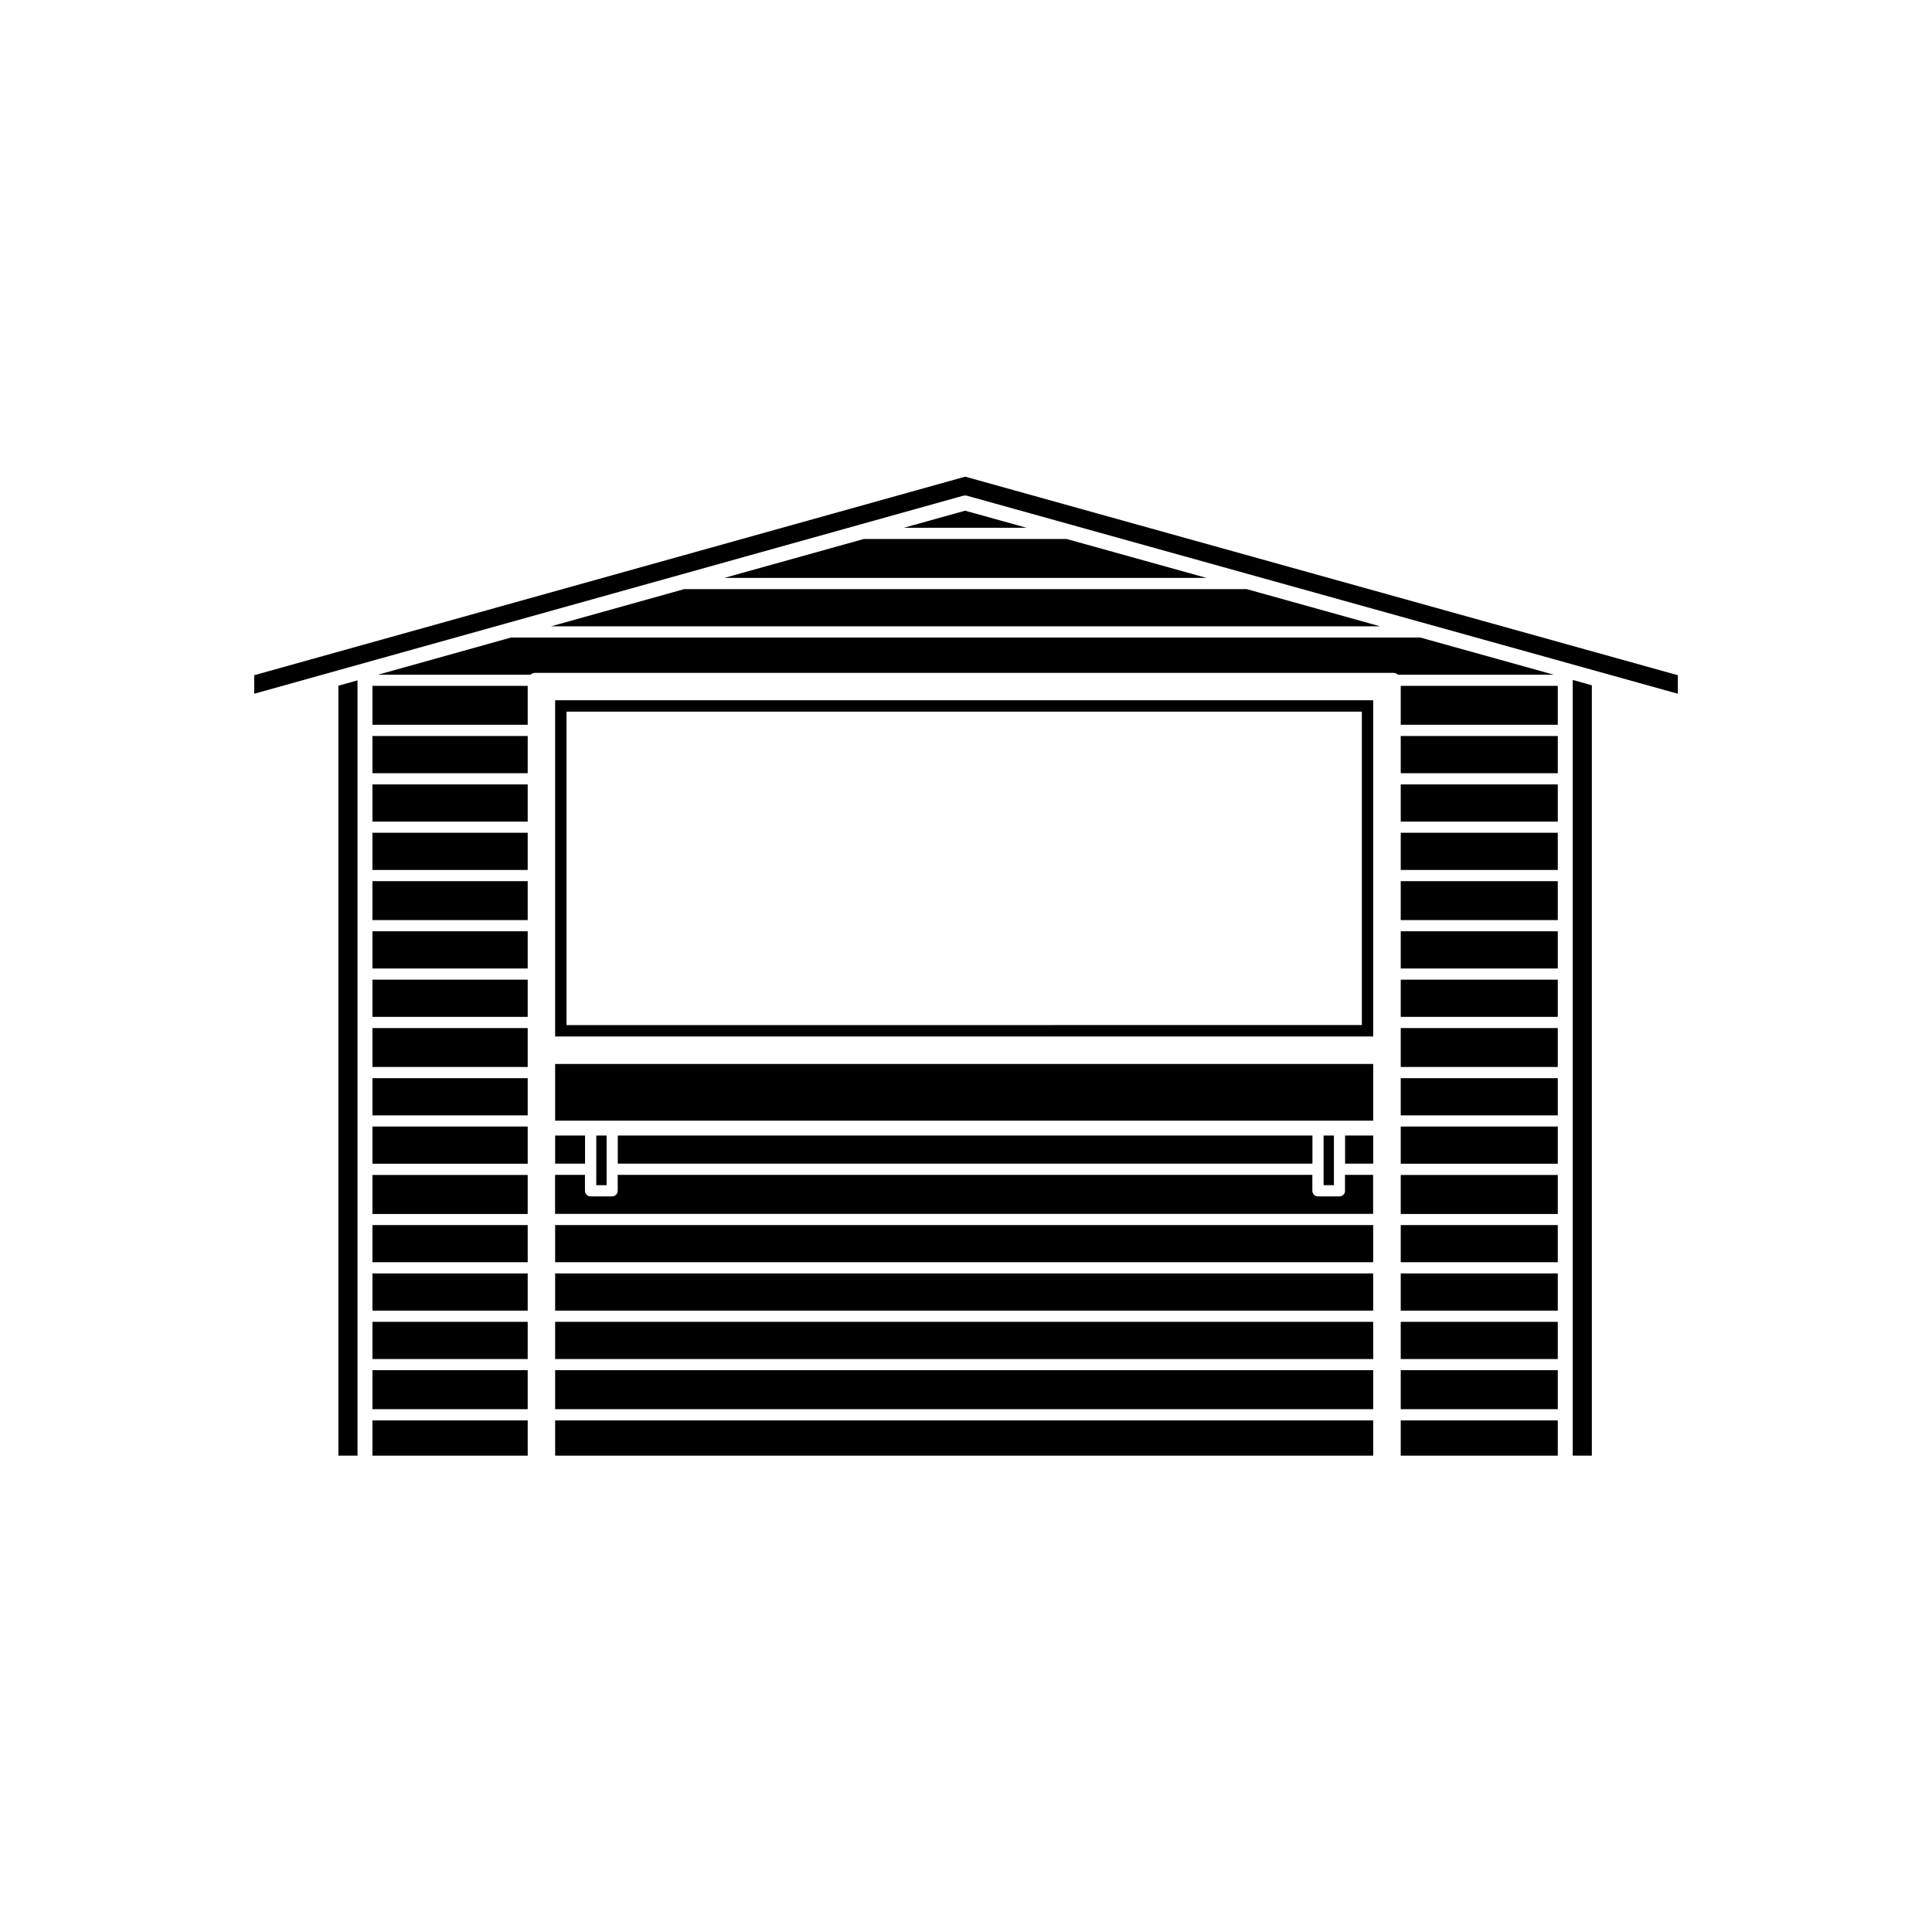
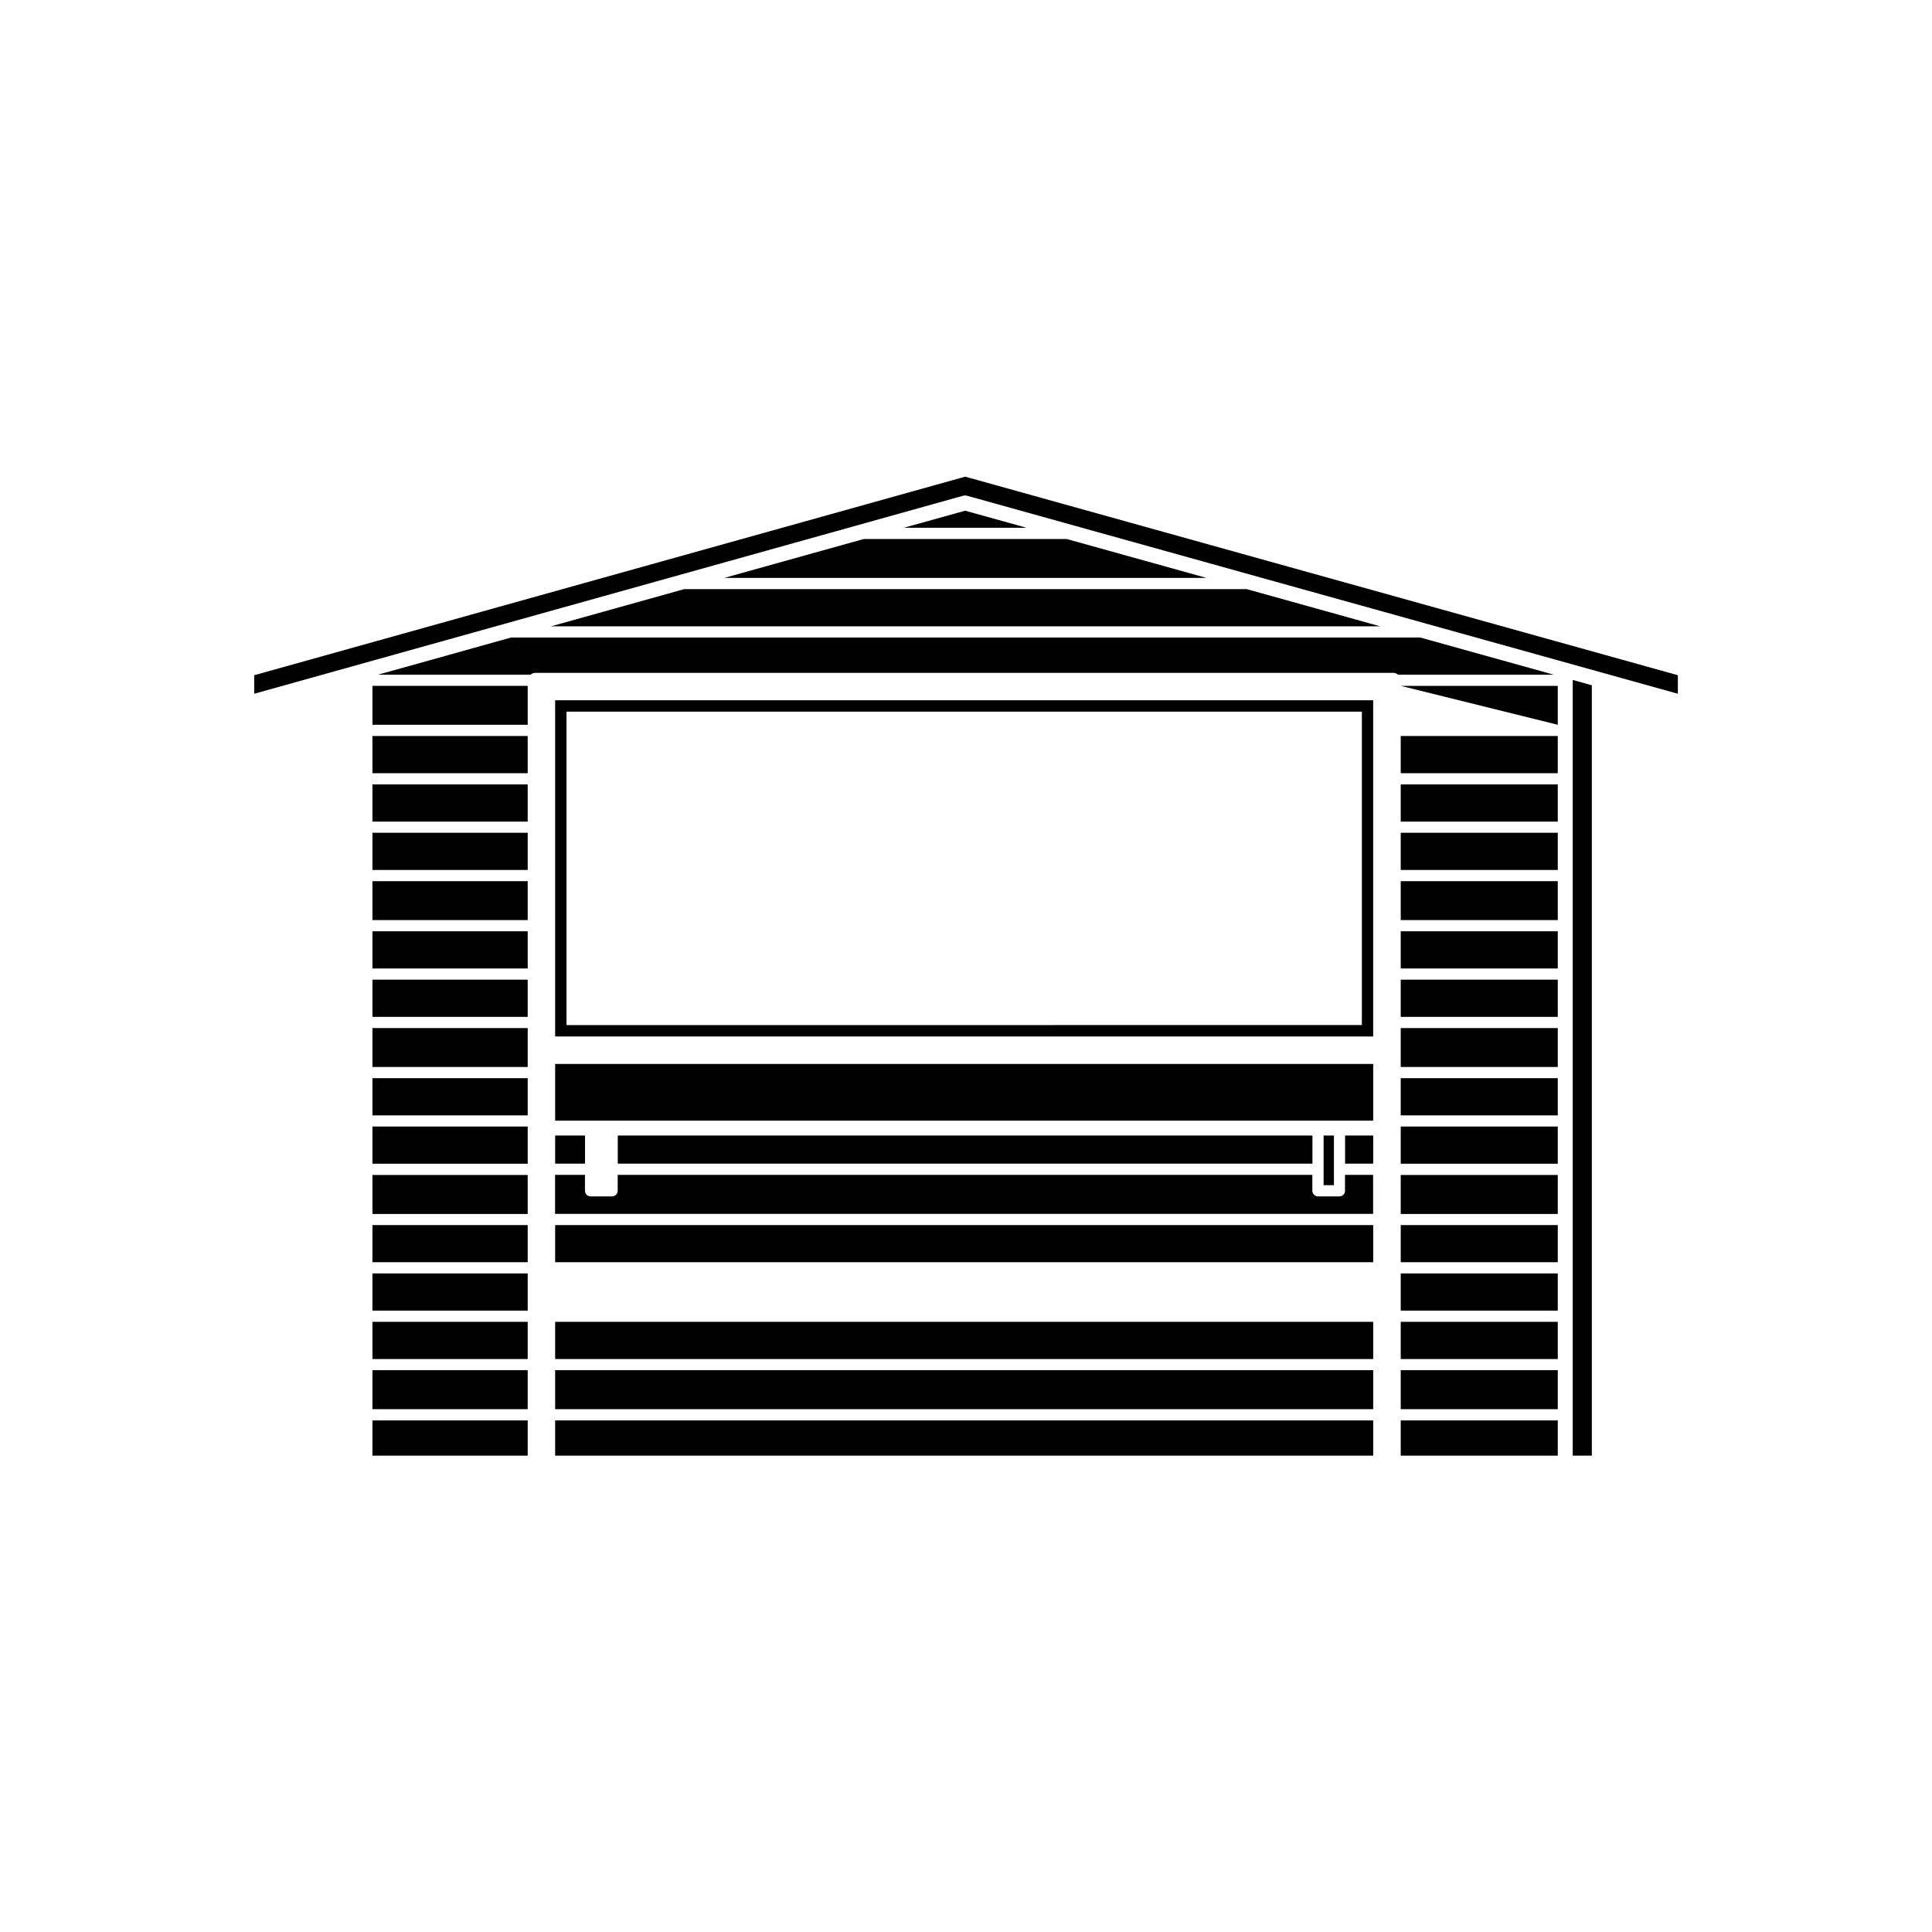
<svg xmlns="http://www.w3.org/2000/svg" fill="#000000" width="800px" height="800px" version="1.1" viewBox="144 144 512 512">
  <g>
    <path d="m291.12 494.3h216.79v9.859h-216.79z" />
    <path d="m242.7 325.76h41.145v10.312h-41.145z" />
    <path d="m291.12 507.11h216.79v10.336h-216.79z" />
    <path d="m291.12 520.42h216.79v9.344h-216.79z" />
    <path d="m242.7 351.88h41.145v9.859h-41.145z" />
    <path d="m242.7 364.69h41.145v9.859h-41.145z" />
    <path d="m242.7 339.05h41.145v9.859h-41.145z" />
-     <path d="m291.12 481.47h216.79v9.859h-216.79z" />
    <path d="m291.12 444.93h7.922v7.449h-7.922z" />
    <path d="m307.72 444.93h184.09v7.449h-184.09z" />
-     <path d="m302.02 444.93h2.734v13.156h-2.734z" />
    <path d="m291.12 468.66h216.79v9.84h-216.79z" />
    <path d="m500.46 459.57c0 0.816-0.668 1.484-1.484 1.484h-5.707c-0.816 0-1.484-0.668-1.484-1.484v-4.219h-184.09v4.219c0 0.816-0.668 1.484-1.484 1.484h-5.707c-0.816 0-1.484-0.668-1.484-1.484v-4.219h-7.922v10.336h216.79v-10.336h-7.449l-0.004 4.219z" />
    <path d="m242.7 455.38h41.145v10.336h-41.145z" />
    <path d="m242.7 494.3h41.145v9.859h-41.145z" />
    <path d="m242.7 481.47h41.145v9.859h-41.145z" />
    <path d="m242.7 377.52h41.145v10.312h-41.145z" />
-     <path d="m233.68 529.76h5.062v-205.46l-5.062 1.422z" />
    <path d="m242.7 468.66h41.145v9.84h-41.145z" />
    <path d="m242.7 520.42h41.145v9.344h-41.145z" />
    <path d="m242.7 507.11h41.145v10.336h-41.145z" />
    <path d="m242.7 403.62h41.145v9.859h-41.145z" />
    <path d="m242.7 390.8h41.145v9.859h-41.145z" />
    <path d="m494.77 444.93h2.734v13.156h-2.734z" />
    <path d="m242.7 416.45h41.145v10.312h-41.145z" />
    <path d="m242.7 429.73h41.145v9.859h-41.145z" />
    <path d="m242.7 442.54h41.145v9.859h-41.145z" />
    <path d="m515.21 429.73h41.617v9.859h-41.617z" />
    <path d="m515.21 390.8h41.617v9.859h-41.617z" />
    <path d="m515.21 442.54h41.617v9.859h-41.617z" />
    <path d="m515.21 364.69h41.617v9.859h-41.617z" />
    <path d="m515.21 416.45h41.617v10.312h-41.617z" />
    <path d="m515.21 403.62h41.617v9.859h-41.617z" />
    <path d="m515.21 351.88h41.617v9.859h-41.617z" />
    <path d="m515.21 377.52h41.617v10.312h-41.617z" />
    <path d="m500.46 444.93h7.449v7.449h-7.449z" />
    <path d="m515.21 339.05h41.617v9.859h-41.617z" />
-     <path d="m515.21 325.76h41.617v10.312h-41.617z" />
+     <path d="m515.21 325.76h41.617v10.312z" />
    <path d="m560.79 529.76h5.062v-204.15l-5.062-1.418z" />
    <path d="m211.37 322.94v4.91l187.85-52.469c0.172-0.043 0.367-0.066 0.539-0.066s0.367 0.023 0.539 0.066l188.35 52.469v-4.91l-188.86-52.621z" />
    <path d="m335.95 297.15h127.78l-37.051-10.312h-53.762z" />
    <path d="m520.39 312.95h-240.96l-35.266 9.859h40.414c0.344-0.301 0.773-0.496 1.27-0.496h227.4c0.496 0 0.926 0.195 1.27 0.496h41.273z" />
    <path d="m383.53 283.86h32.512l-16.277-4.519z" />
    <path d="m291.12 425.96h216.79v15.027h-216.79z" />
    <path d="m504.91 332.59v83.062l-210.78 0.004v-83.066h210.78m3.016-3.012h-216.81v89.094h216.79v-89.094z" />
    <path d="m290.04 309.98h219.72l-35.375-9.859h-149.05z" />
    <path d="m515.21 520.42h41.617v9.344h-41.617z" />
    <path d="m515.21 468.66h41.617v9.84h-41.617z" />
    <path d="m515.21 481.47h41.617v9.859h-41.617z" />
    <path d="m515.21 494.3h41.617v9.859h-41.617z" />
    <path d="m515.21 507.11h41.617v10.336h-41.617z" />
    <path d="m515.21 455.38h41.617v10.336h-41.617z" />
  </g>
</svg>